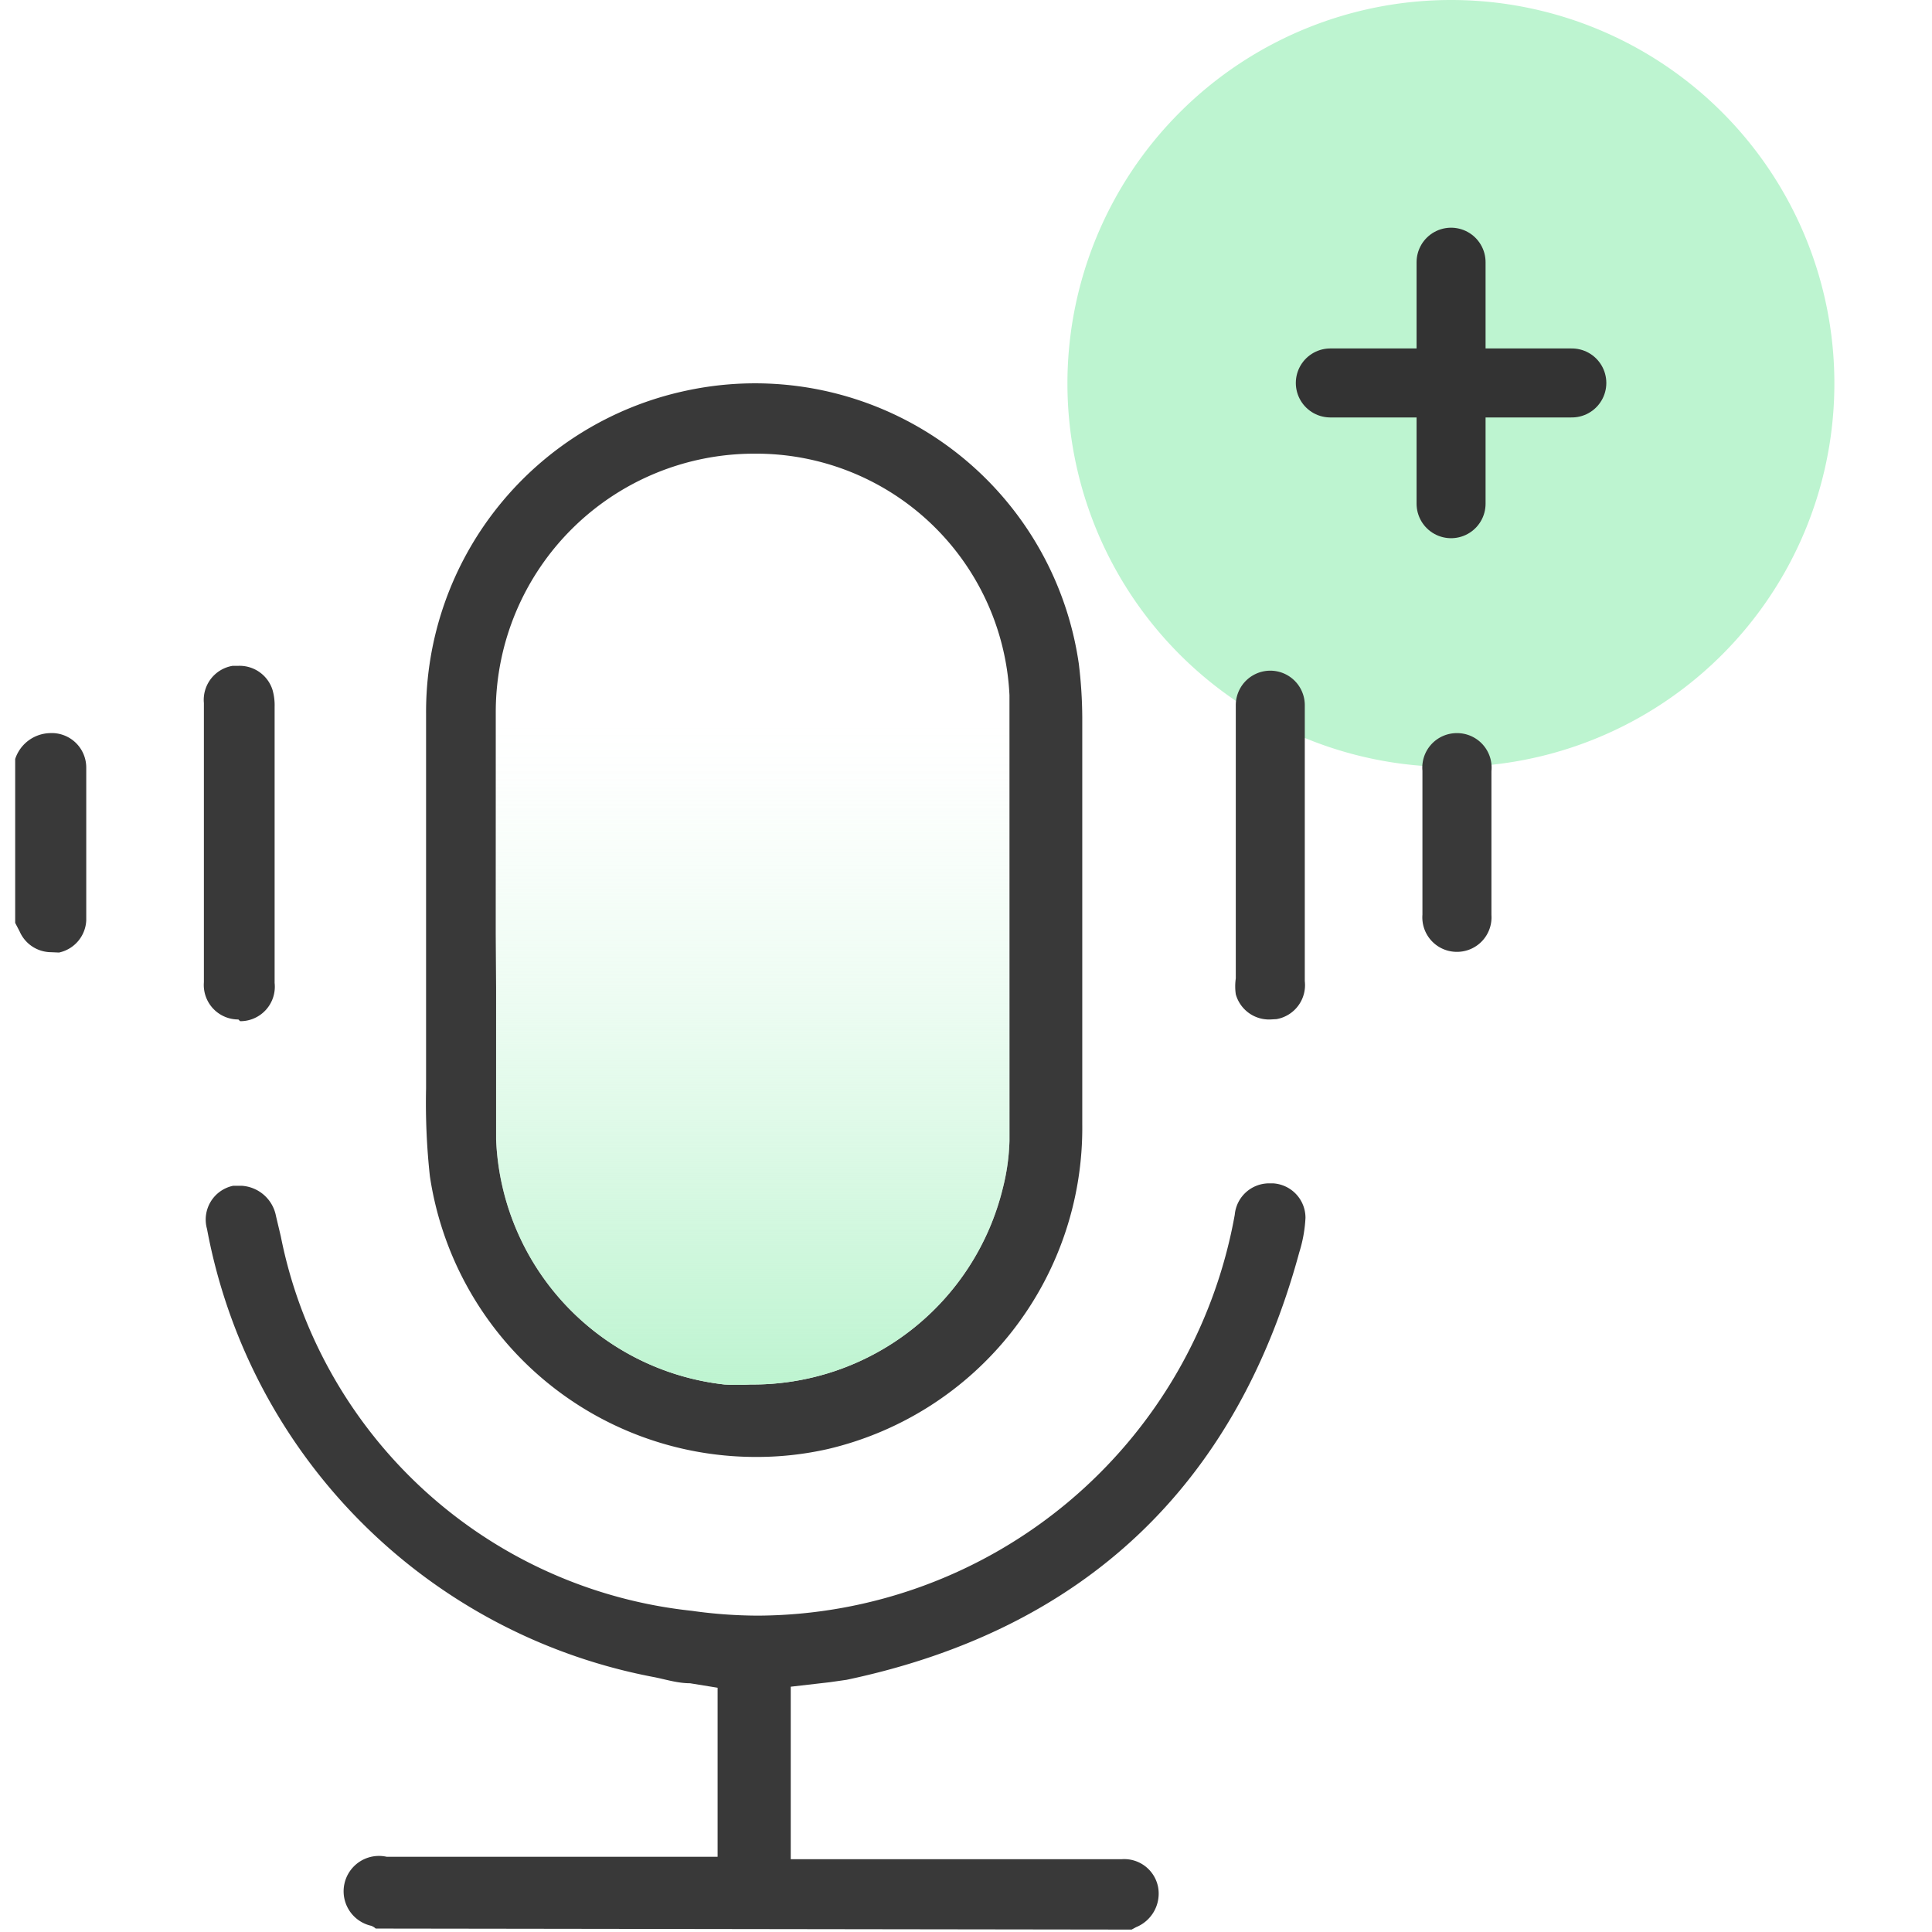
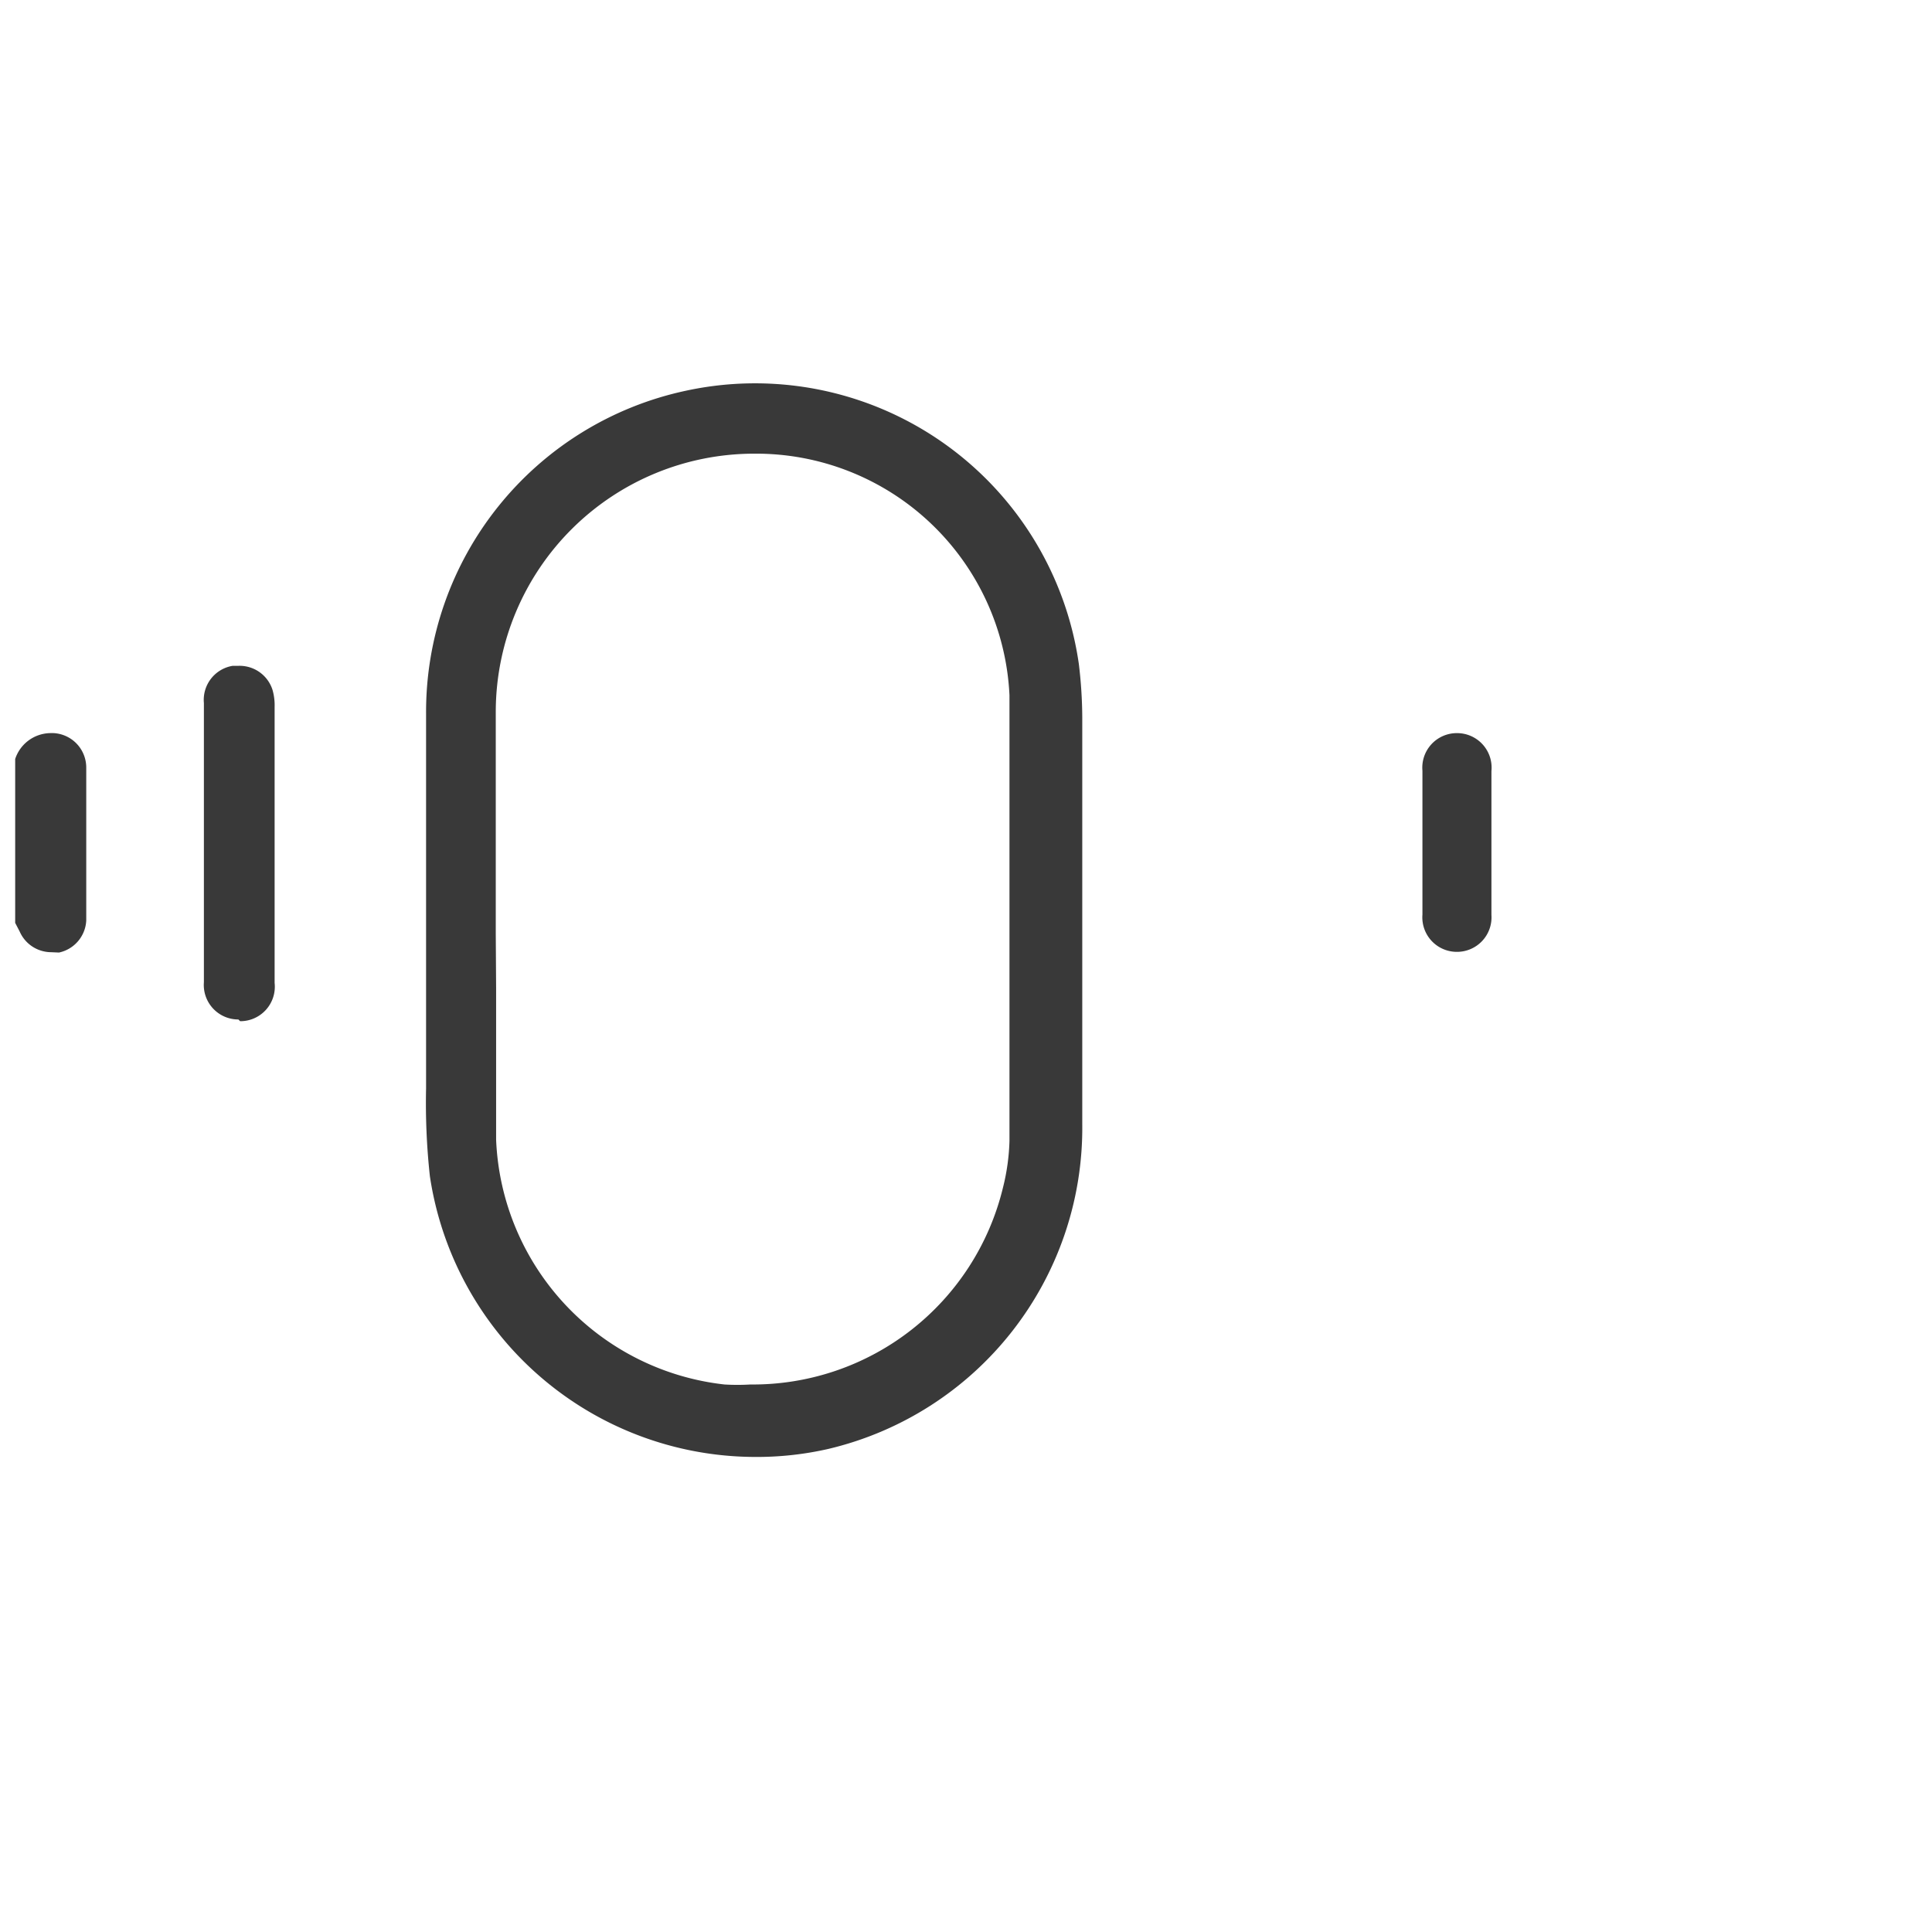
<svg xmlns="http://www.w3.org/2000/svg" id="design" viewBox="0 0 56 56">
  <defs>
    <style>.cls-1{fill:#bdf4d0;}.cls-2{fill:none;stroke:#333;stroke-linecap:round;stroke-linejoin:round;stroke-width:2px;}.cls-3{fill:#393939;}.cls-4{fill:url(#linear-gradient);}</style>
    <linearGradient id="linear-gradient" x1="21.85" y1="40.17" x2="21.85" y2="13.15" gradientUnits="userSpaceOnUse">
      <stop offset="0" stop-color="#bdf4d0" />
      <stop offset="0" stop-color="#bdf4d0" stop-opacity="0.99" />
      <stop offset="0.16" stop-color="#bdf4d0" stop-opacity="0.7" />
      <stop offset="0.3" stop-color="#bdf4d0" stop-opacity="0.45" />
      <stop offset="0.43" stop-color="#bdf4d0" stop-opacity="0.25" />
      <stop offset="0.55" stop-color="#bdf4d0" stop-opacity="0.12" />
      <stop offset="0.65" stop-color="#bdf4d0" stop-opacity="0.03" />
      <stop offset="0.71" stop-color="#bdf4d0" stop-opacity="0" />
    </linearGradient>
  </defs>
-   <path class="cls-1" d="M42.06,0h0A11.11,11.11,0,0,1,53.17,11.11h0A11.11,11.11,0,0,1,42.06,22.23h0A11.12,11.12,0,0,1,30.94,11.11h0A11.12,11.12,0,0,1,42.06,0Z" />
-   <path class="cls-2" d="M42.06,11.1h-3.5m3.5,0V7.6m0,3.5h3.5m-3.5,0v3.5" />
-   <path class="cls-3" d="M10.89,55.9a.41.41,0,0,0-.13-.08,1,1,0,0,1,.45-2H20.8V48.92L20,48.79c-.34,0-.67-.1-1-.17a16.25,16.25,0,0,1-13-13,1,1,0,0,1,.76-1.25l.24,0a1.08,1.08,0,0,1,1,.88l.14.59A13.42,13.42,0,0,0,8.76,38a13.63,13.63,0,0,0,11.29,8.69,13.89,13.89,0,0,0,1.92.14A14.11,14.11,0,0,0,35.79,35.21a1,1,0,0,1,1-.91h.11a1,1,0,0,1,.94,1,4,4,0,0,1-.18,1c-1.84,6.78-6.26,10.94-13.12,12.39l-.49.07-1.13.13v5h9.59a1,1,0,0,1,1.06.82,1.05,1.05,0,0,1-.64,1.15l-.13.07Z" />
  <path class="cls-3" d="M1.48,27.6A1,1,0,0,1,.57,27l-.13-.25V22a1.09,1.09,0,0,1,1-.75,1,1,0,0,1,1.06,1c0,1.47,0,2.95,0,4.43a1,1,0,0,1-.79.93Z" />
  <path class="cls-3" d="M21.85,42.23a9.55,9.55,0,0,1-9.39-8.14,19.55,19.55,0,0,1-.11-2.54v-.78q0-1.44,0-2.88V24.68c0-1.34,0-2.67,0-4a9.52,9.52,0,0,1,7.51-9.35,9.48,9.48,0,0,1,11.41,7.91,13.3,13.3,0,0,1,.1,1.55v.93c0,3.62,0,7.24,0,10.86A9.56,9.56,0,0,1,24,42,9.33,9.33,0,0,1,21.85,42.23ZM14.38,28.62c0,1.44,0,2.93,0,4.41A7.45,7.45,0,0,0,21,40.13a6.28,6.28,0,0,0,.75,0,7.46,7.46,0,0,0,7.32-5.7,6.2,6.2,0,0,0,.19-1.36l0-3.31c0-3.15,0-6.39,0-9.61a7.35,7.35,0,0,0-7.4-7,7.49,7.49,0,0,0-7.49,7.45c0,1.33,0,2.66,0,4v2.47h0Z" />
  <path class="cls-3" d="M6.91,29.55a1,1,0,0,1-1-1.08c0-2.7,0-5.39,0-8.09a1,1,0,0,1,.83-1.08H6.9a1,1,0,0,1,1,.7,1.61,1.61,0,0,1,.06.49v8a1,1,0,0,1-1,1.11Z" />
-   <path class="cls-3" d="M36.82,29.55a1,1,0,0,1-1-.73,1.61,1.61,0,0,1,0-.46c0-1,0-5.15,0-5.15,0-.93,0-1.85,0-2.77a1,1,0,1,1,2,0v8A1,1,0,0,1,37,29.54Z" />
  <path class="cls-3" d="M42.23,27.59a1,1,0,0,1-1-1.08q0-2.09,0-4.17a1,1,0,0,1,1-1.09,1,1,0,0,1,1,1.1v2.72c0,.49,0,1,0,1.45a1,1,0,0,1-1,1.07Z" />
-   <path class="cls-4" d="M14.38,28.62c0,1.44,0,2.93,0,4.41A7.45,7.45,0,0,0,21,40.13a6.28,6.28,0,0,0,.75,0,7.46,7.46,0,0,0,7.32-5.7,6.2,6.2,0,0,0,.19-1.36l0-3.31c0-3.15,0-6.39,0-9.61a7.35,7.35,0,0,0-7.4-7,7.49,7.49,0,0,0-7.49,7.45c0,1.33,0,2.66,0,4v2.47h0Z" />
</svg>